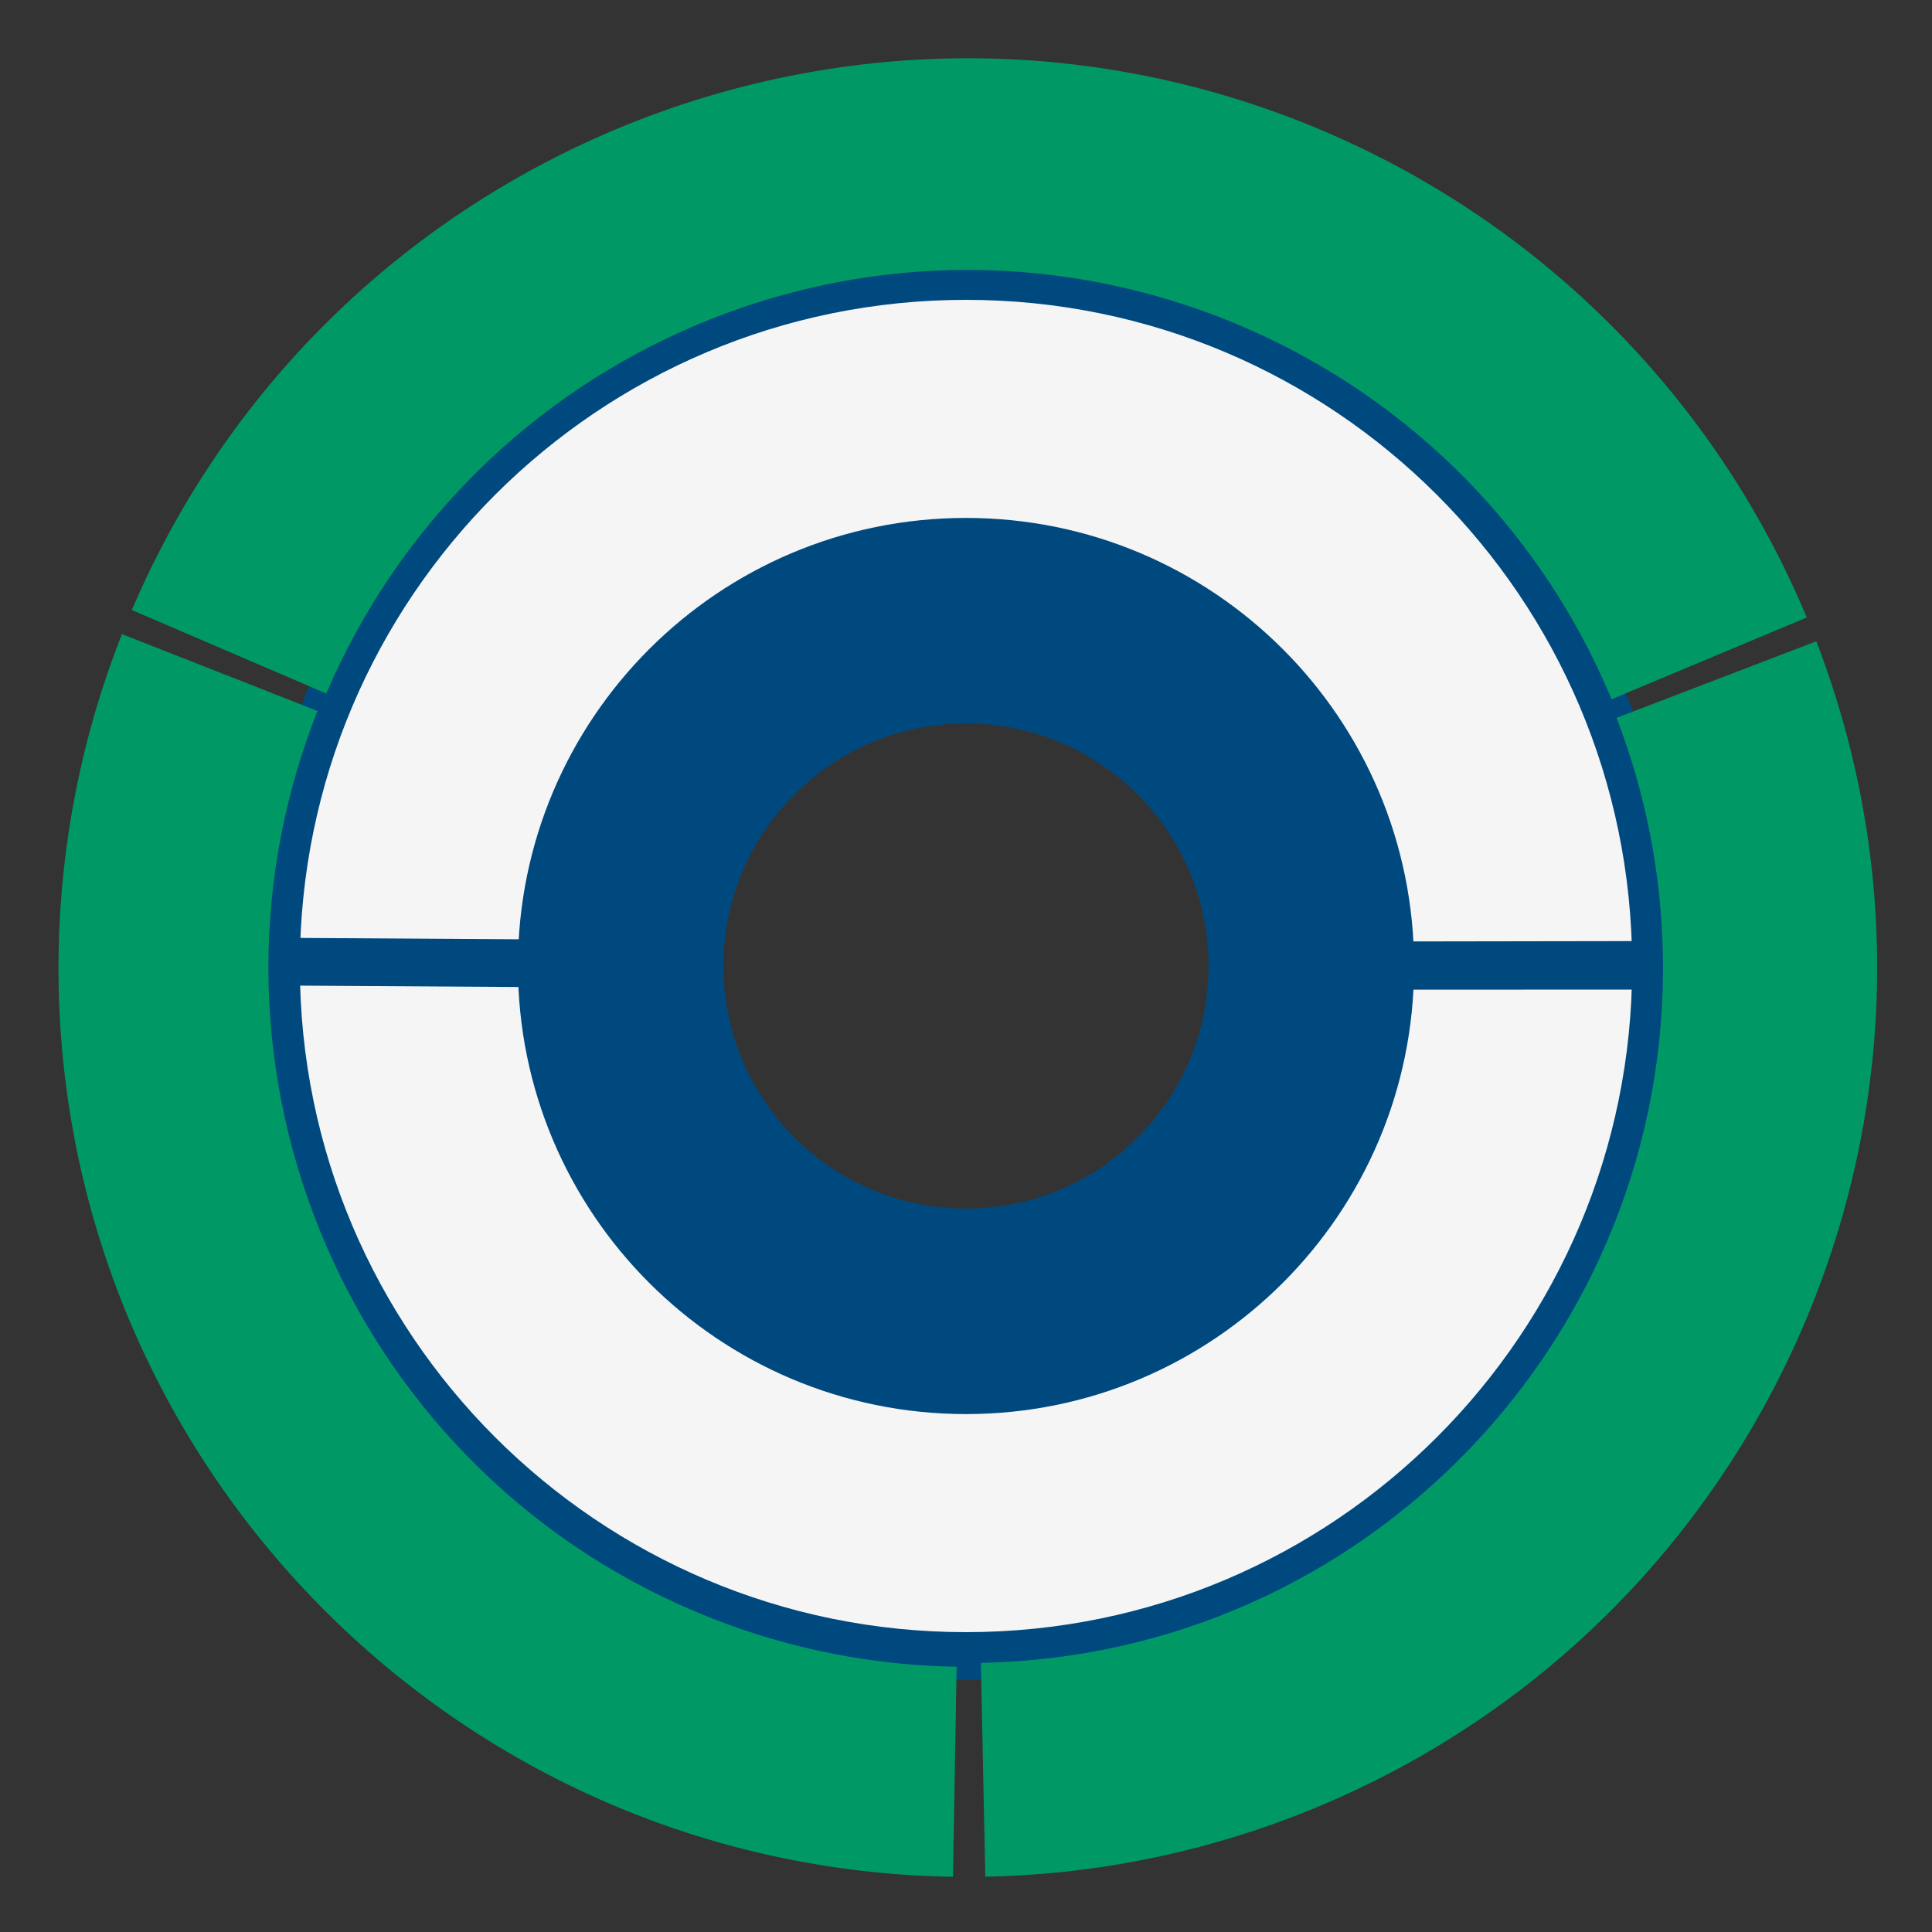
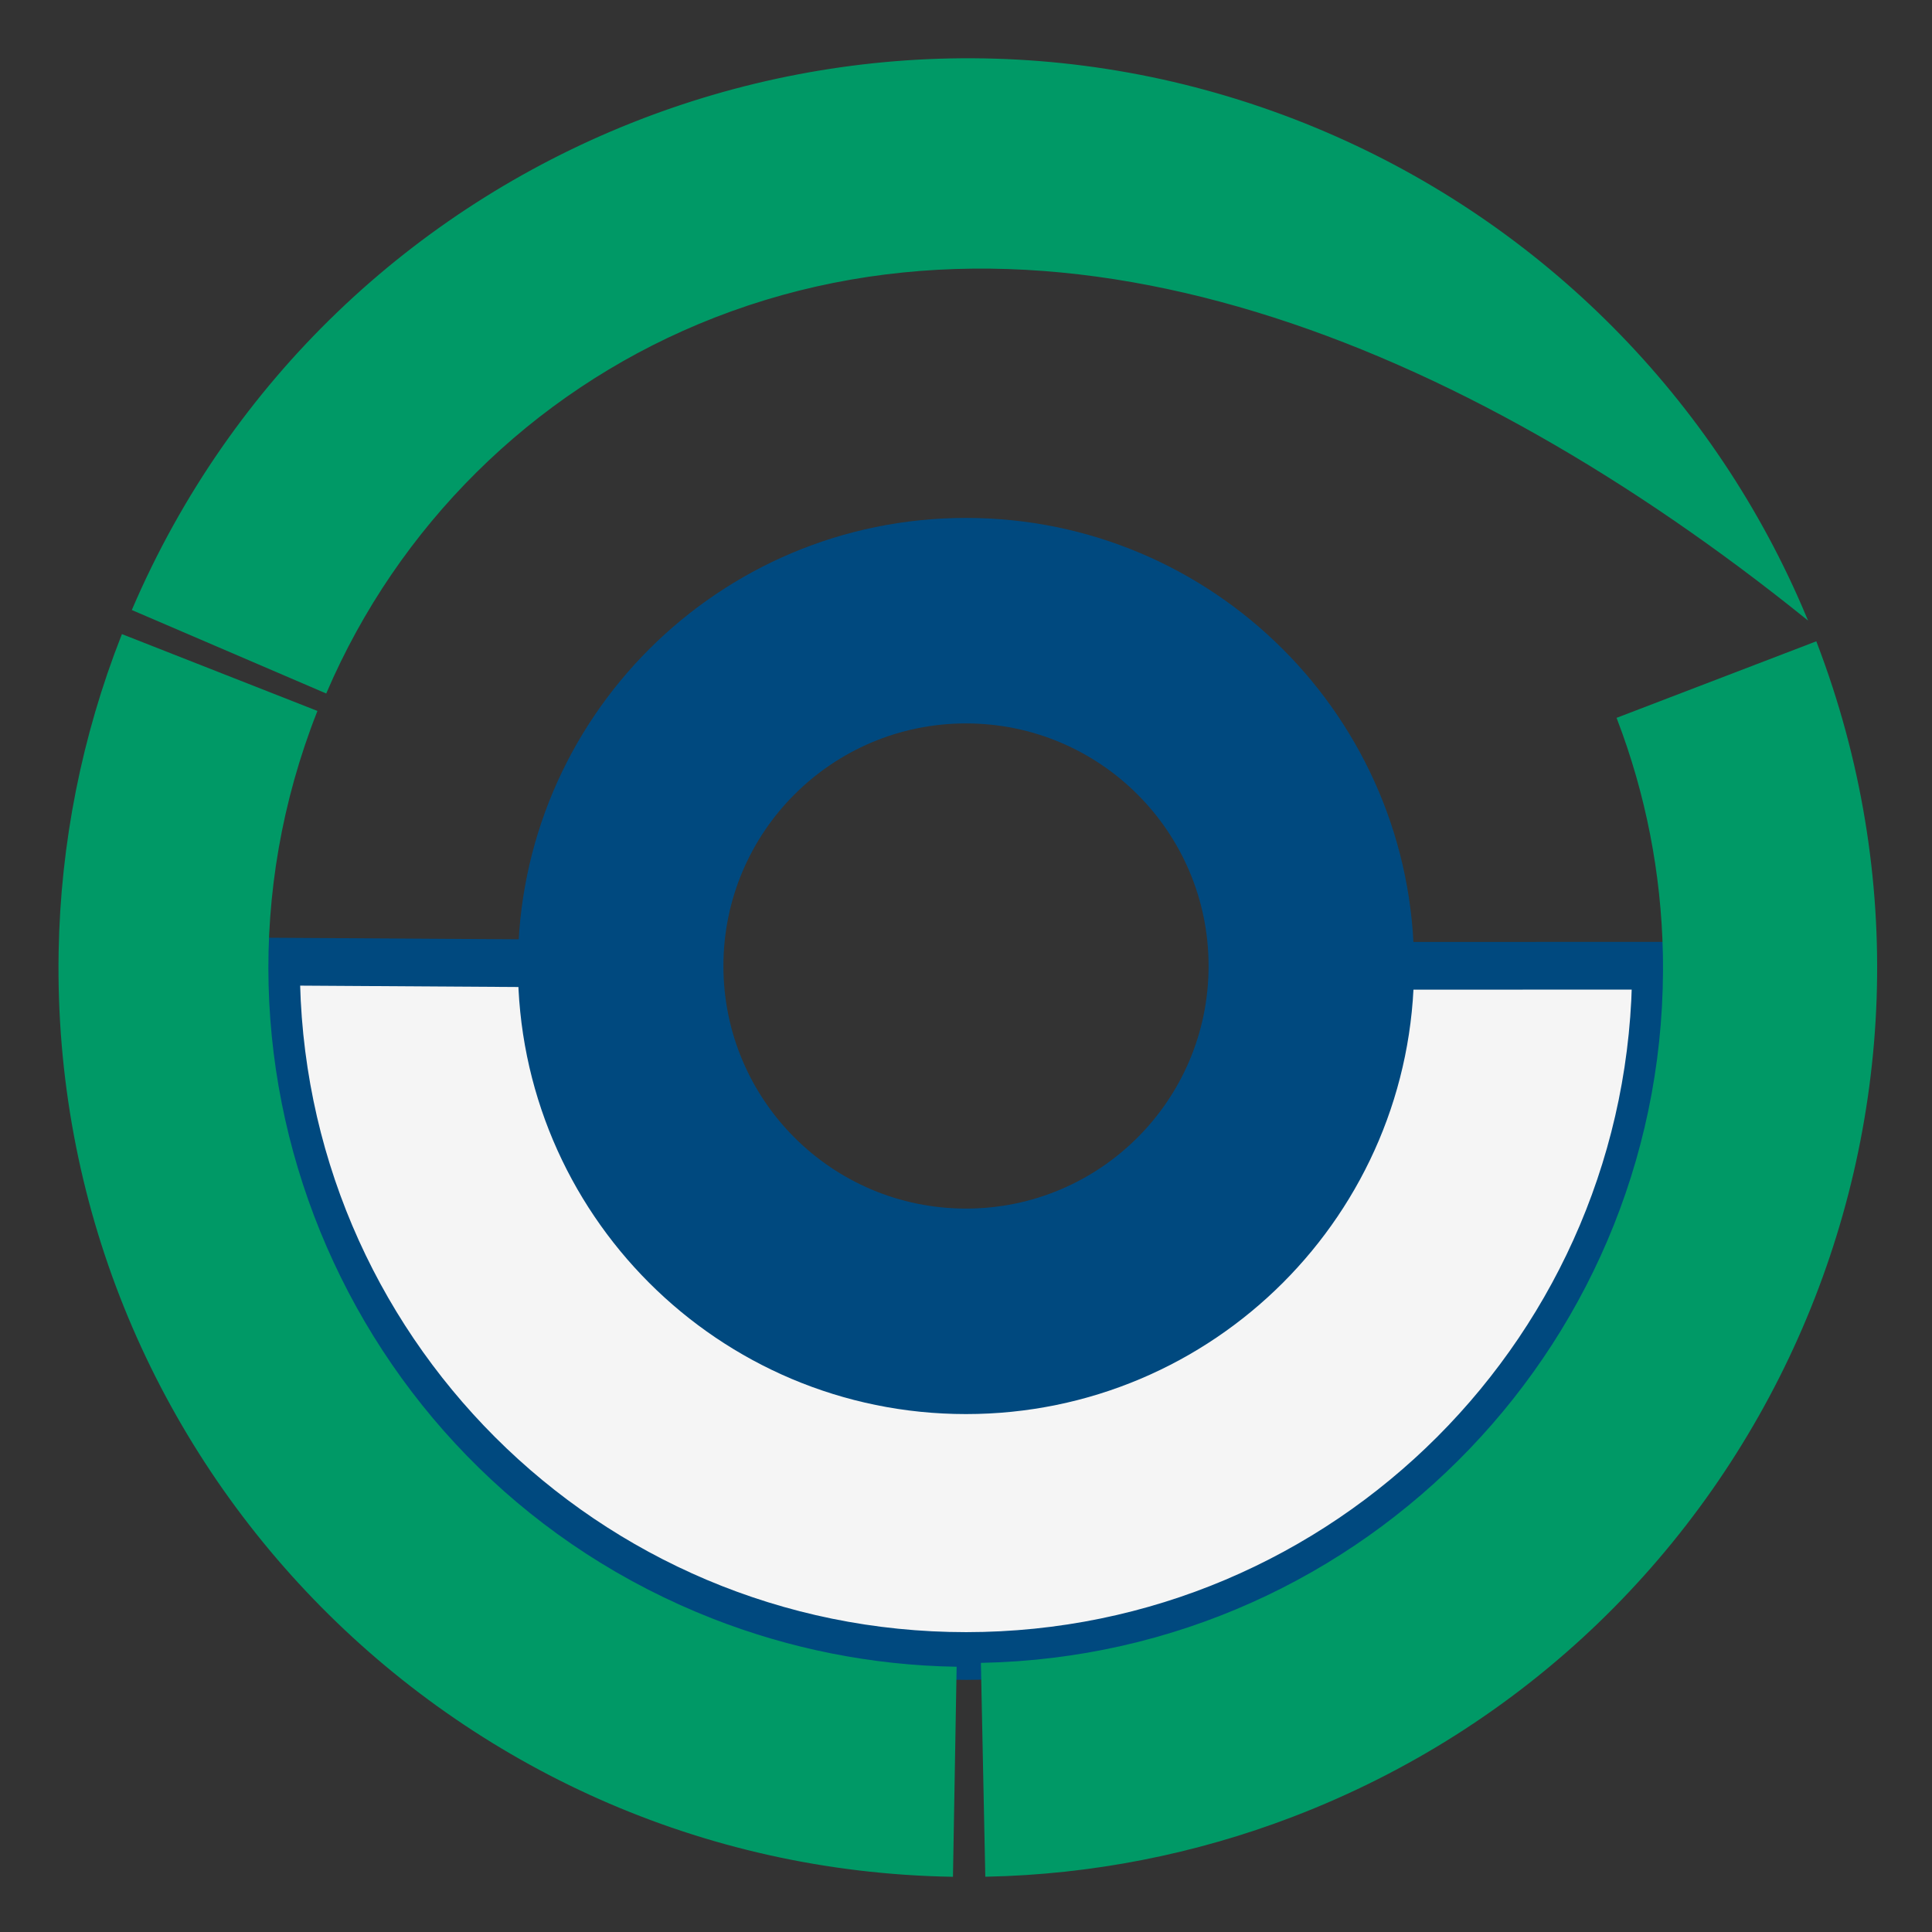
<svg xmlns="http://www.w3.org/2000/svg" width="567" height="567" overflow="hidden">
  <rect width="100%" height="100%" fill="#333333" stroke="none" />
  <defs>
    <clipPath id="clip0">
      <rect x="0" y="0" width="567" height="567" />
    </clipPath>
  </defs>
  <g clip-path="url(#clip0)">
    <rect x="0" y="0" width="567" height="567" fill="#FFFFFF" fill-opacity="0" />
-     <path d="M81 283.439C81.034 171.601 171.723 80.966 283.561 81 395.251 81.034 485.824 171.492 486 283.182L399.678 283.318C399.577 219.154 347.481 167.221 283.317 167.322 219.239 167.422 167.341 219.386 167.321 283.465Z" stroke="#00497F" stroke-width="14" stroke-miterlimit="8" fill="#FFFFFF" fill-rule="evenodd" fill-opacity="0.949" />
    <path d="M486 283.417C486.046 395.254 395.421 485.954 283.583 486 171.746 486.046 81.046 395.421 81 283.583 81 283.128 81.001 282.672 81.004 282.216L167.571 282.765C167.165 346.791 218.739 399.023 282.765 399.429 346.791 399.835 399.023 348.261 399.429 284.235 399.43 283.974 399.431 283.713 399.431 283.452Z" stroke="#00497F" stroke-width="14" stroke-miterlimit="8" fill="#FFFFFF" fill-rule="evenodd" fill-opacity="0.949" />
    <path d="M532.855 188.641C585.521 326.079 516.798 480.19 379.359 532.855 350.643 543.859 320.238 549.81 289.492 550.443L288.211 488.346C401.069 486.02 490.672 392.646 488.346 279.789 487.86 256.208 483.296 232.89 474.857 210.866Z" stroke="#009966" stroke-width="0.667" stroke-miterlimit="8" fill="#009966" fill-rule="evenodd" />
-     <path d="M39.12 178.851C97.192 43.608 253.905-18.951 389.149 39.121 452.667 66.395 503.102 117.282 529.808 181.041L473.149 204.773C429.393 100.309 309.237 51.095 204.773 94.851 155.711 115.401 116.553 154.211 95.565 203.088Z" stroke="#009966" stroke-width="0.667" stroke-miterlimit="8" fill="#009966" fill-rule="evenodd" />
+     <path d="M39.12 178.851C97.192 43.608 253.905-18.951 389.149 39.121 452.667 66.395 503.102 117.282 529.808 181.041C429.393 100.309 309.237 51.095 204.773 94.851 155.711 115.401 116.553 154.211 95.565 203.088Z" stroke="#009966" stroke-width="0.667" stroke-miterlimit="8" fill="#009966" fill-rule="evenodd" />
    <path d="M152 283.5C152 210.875 210.875 152 283.5 152 356.125 152 415 210.875 415 283.5 415 356.125 356.125 415 283.5 415 210.875 415 152 356.125 152 283.5ZM212.306 283.5C212.306 322.819 244.181 354.694 283.5 354.694 322.819 354.694 354.694 322.819 354.694 283.5 354.694 244.181 322.819 212.306 283.5 212.306 244.181 212.306 212.306 244.181 212.306 283.5Z" fill="#00497F" fill-rule="evenodd" />
    <path d="M279.347 550.459C132.185 547.889 14.971 426.508 17.541 279.346 18.096 247.555 24.336 216.119 35.966 186.526L92.726 208.832C51.212 314.47 103.194 433.76 208.832 475.274 231.653 484.242 255.895 489.054 280.411 489.483Z" stroke="#009966" stroke-width="0.667" stroke-miterlimit="8" fill="#009966" fill-rule="evenodd" />
  </g>
</svg>